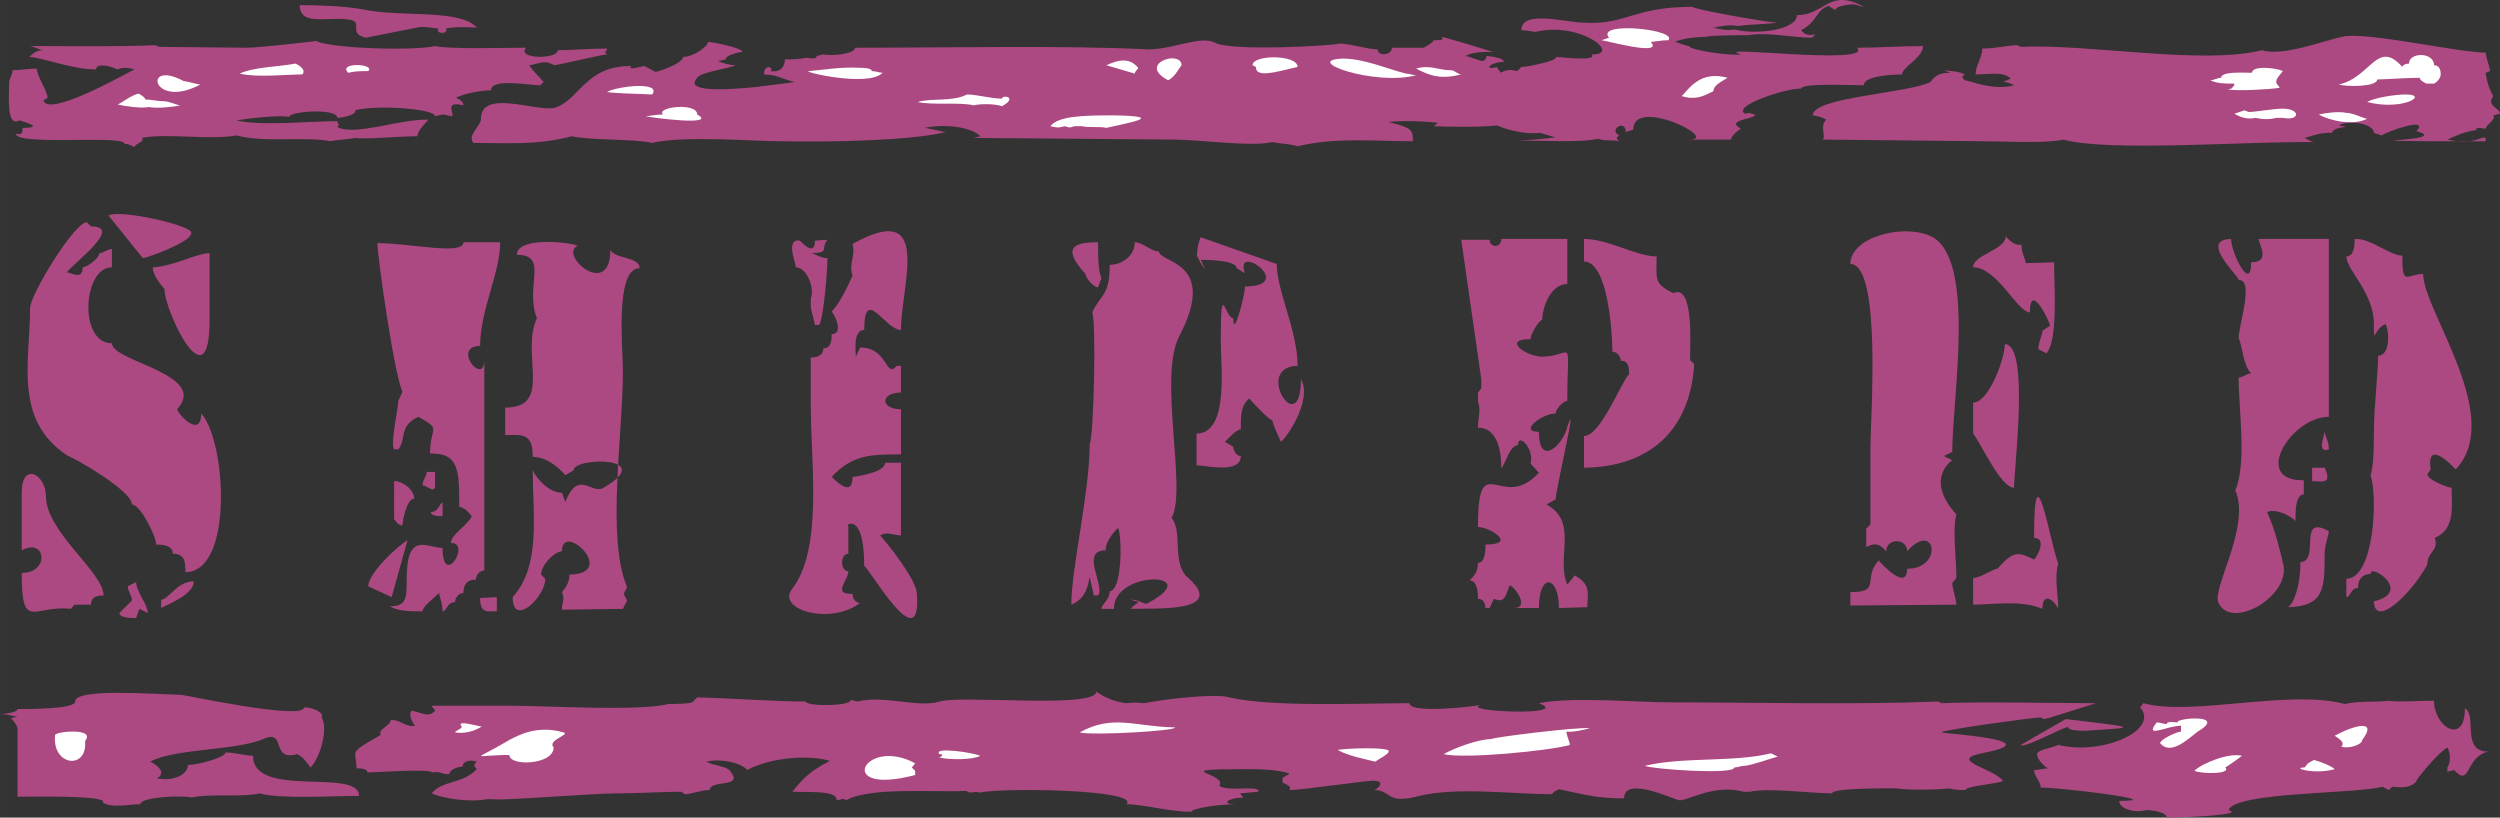
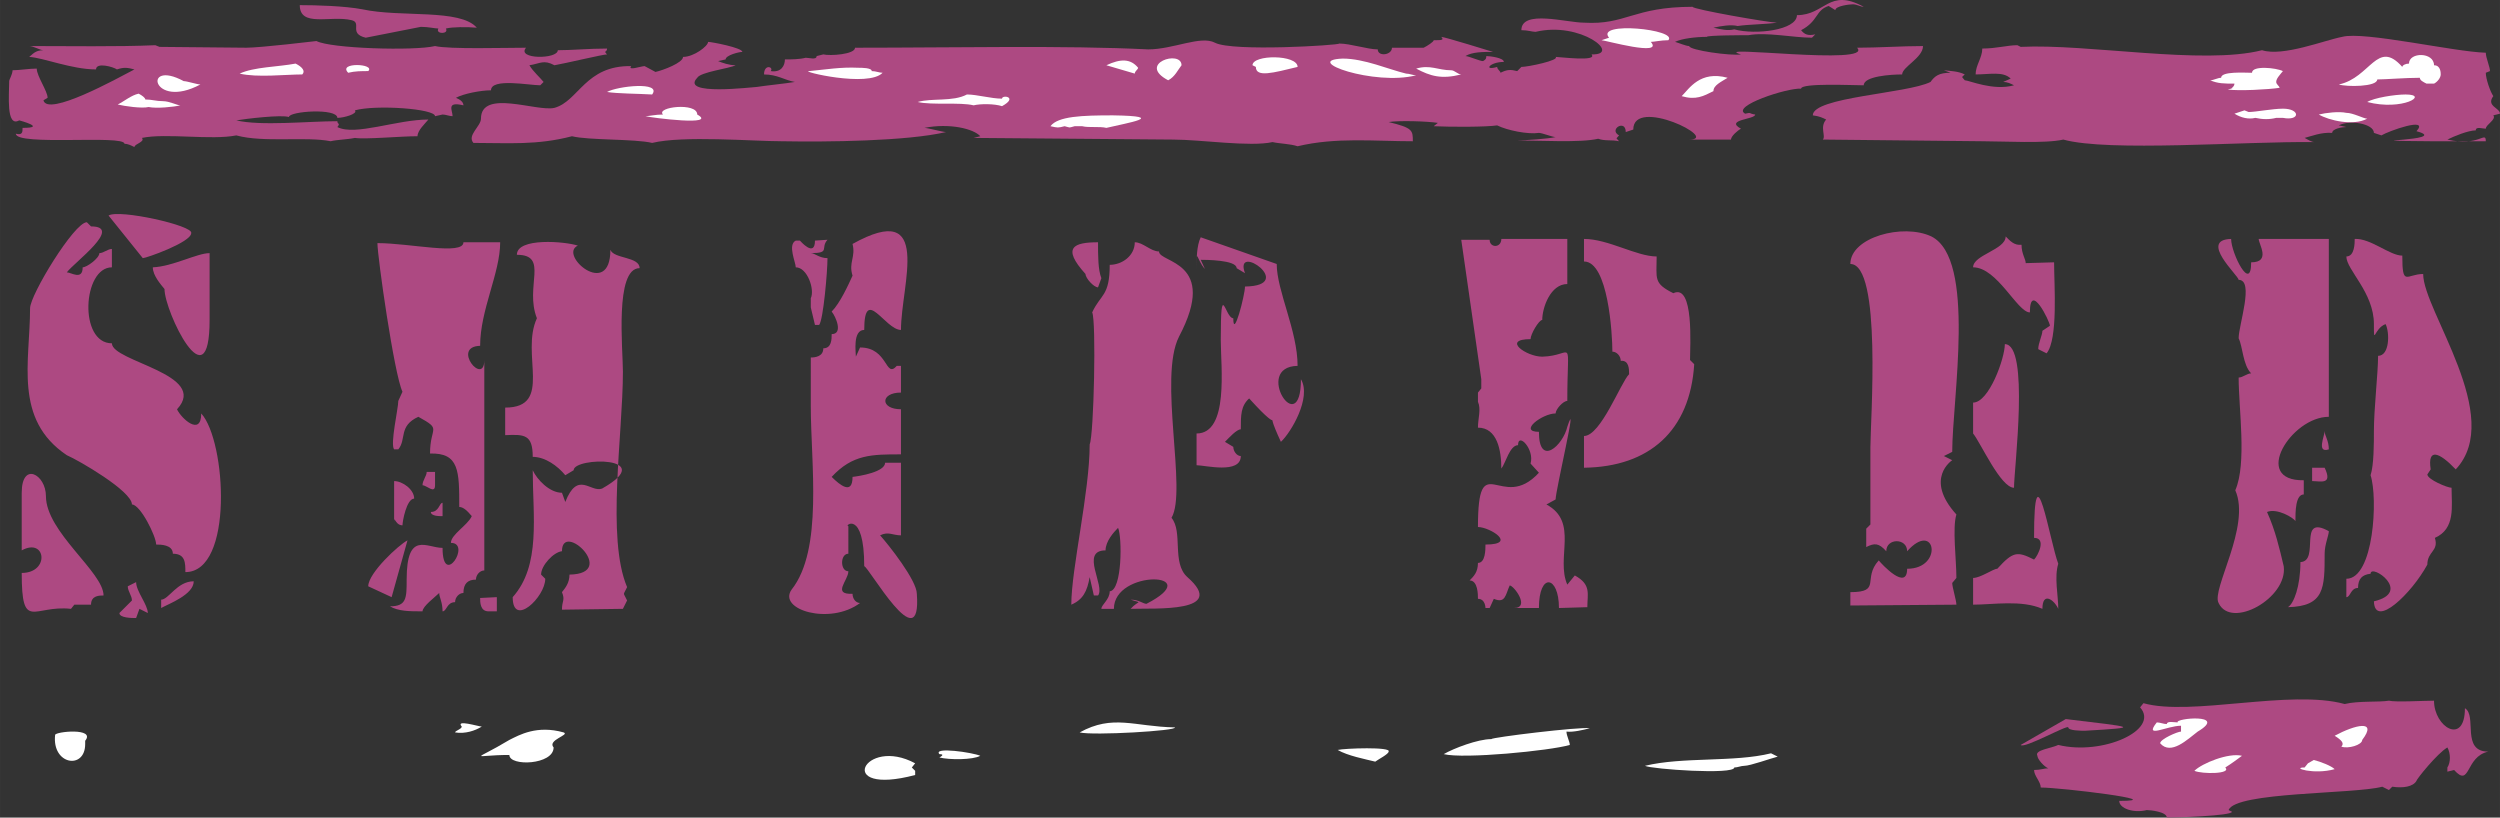
<svg xmlns="http://www.w3.org/2000/svg" height="93.998" viewBox="0 0 215.568 70.499" width="287.424">
  <rect x="0" y="0" width="215.568" height="70.499" fill="#333333" stroke="none" />
  <path style="fill:#ad4982" d="M356.102 393.297c-2.016 1.008-10.152 1.296-10.152 2.88.576.072.864.216 1.152.36-.576.648 0 1.44-.288 1.728l13.752.144c1.8 0 5.472.216 6.984-.144 3.888 1.08 15.624.144 21.672.216-.288 0-.576-.216-.864-.36.576-.144 1.44-.504 2.376-.432 0-.36.864-.504 1.224-.504l-.648-.144c.936-.504 3.024-.144 3.024.648l.648.216c.576-.36 4.176-1.656 3.024-.36 3.24.864-6.696.792 1.152.864h4.824c0-.936-.576.504-3.312-.144.576-.288 1.8-.792 2.448-.792 0-.36.576-.144.864-.144 0-.36.936-.792.648-1.152l.576-.144c0-.504-1.224-.648-.576-1.512-.288-.432-.648-1.512-.648-2.016l.36-.144c0-.36-.36-1.152-.36-1.584-2.736-.072-10.512-1.872-12.384-1.368-1.512.288-5.112 1.728-6.912 1.152-5.112 1.296-15.048-.576-20.808-.288l-.288-.144c-.864 0-1.8.288-3.024.288 0 .792-.576 1.44-.576 2.232 1.224 0 2.376-.288 3.024.36l-.648.288c.36 0 .648.144.936.288-1.8.504-3.888-.432-4.248-.432-.288-.36-.288-.216 0-.504-.576-.288-1.224-.288-1.8-.36l.576.216c-1.008 0-1.368.288-1.728.792zm-165.672-.072c0 1.152-.288 4.032.864 3.384 0 0 2.448.648.288.648 0 .36 0 .648-.576.504 0 1.08 9.36.072 9.36.864.288 0 .576.144.864.288 0-.288.936-.432.648-.792 2.088-.432 5.976.216 8.136-.216 2.376.648 5.976.072 8.136.504.576-.144 1.44-.144 2.088-.288.864.144 3.888-.144 5.4-.144 0-.504.648-1.08.936-1.44-2.736 0-6.336 1.44-7.848.648.288-.36 0-.216 0-.504-2.448 0-6.624.432-8.712-.072.864-.144 3.888-.504 4.536-.288 0-.504 4.176-.792 4.176.072.576 0 1.8-.36 1.512-.648 1.8-.504 6.912-.144 6.912.504l.648-.144c.288 0 .576.144.864.144 0-.504-.576-1.296.936-.936 0-.288-.288-.504-.648-.648.648-.36 2.16-.648 3.024-.648 0-1.08 3.312-.432 4.248-.432l.288-.288c-.288-.36-.936-.936-1.224-1.44.936-.144 1.224-.504 2.16 0 .864-.144 4.176-.936 4.536-.936-.36-.36 0-.144 0-.504-1.584 0-3.024.144-4.248.144 0 .792-3.6.792-2.736-.216-1.8 0-6.624.144-7.848-.144-1.8.432-9 .216-10.224-.432 0 0-4.824.576-6.048.576l-7.488-.072-.36-.144c-3.312.144-7.488.072-10.872.072.36 0 .936.36 1.224.36-.72 0-.936.36-1.224.576 1.224.072 3.672 1.08 5.76 1.08 0-.648 1.512-.216 1.8 0 .648-.216.936-.144 1.512 0-1.512.792-7.488 4.104-7.848 2.664l.36-.216c0-.576-.936-1.872-.936-2.52-.648 0-1.512.144-2.088.144 0 .36-.288.792-.288.936z" transform="translate(-189.638 -386.23)" />
  <path style="fill:#ad4982" d="M230.462 398.553c3.024 0 5.472.216 8.496-.576 1.44.36 5.4.216 6.912.576 2.664-.648 8.712-.144 11.16-.144 3.888.072 10.8 0 14.184-.792-.288 0-1.584-.36-1.872-.36 2.16-.432 4.248.072 4.824.72l-.576.144 17.208.144c2.376 0 6.624.648 8.568.216.648.144 1.512.144 2.16.36 3.312-.792 6.624-.432 9.936-.432 0-.936 0-1.152-2.088-1.656.864-.144 3.312-.072 4.248.072l-.36.288c1.512.072 4.536.072 5.472-.072.864.432 2.664.792 3.6.648.288 0 1.152.36 1.44.36-.576.144-2.664.288-3.312.288 1.872 0 5.472.216 6.984-.144.576.216 1.152.072 1.8.216-.288-.36-.288-.144 0-.504-.936-.504.576-1.44.576-.288l.648-.216c0-2.88 7.56.864 4.824.864h3.6c0-.288.576-.792.864-.936-1.44-.792 1.224-.792 1.224-1.224-.576-.072-.288-.216-.864-.072-1.224-.648 3.6-2.232 4.824-2.16 0-.504 4.464-.288 5.4-.288 0-.792 2.376-.936 3.312-.936 0-.648 1.8-1.44 1.8-2.448-1.8 0-3.888.144-5.688.144 1.512 1.584-12.96-.288-10.008.576-.864.144-4.464-.36-4.464-.72-.288 0-.936-.288-1.224-.36.576-.288 1.8-.432 2.736-.432 0-.144 3.312-.144 3.6-.144 1.512-.288 3.888.216 5.472.216l.288-.288c-.648.144-.936 0-1.224-.36 1.512-.792 1.224-1.728 2.376-2.088l.576.36c0-.36 1.224-.504 1.512-.504.36 0 .648.216.936.216-3.024-1.656-3.312.72-5.76.72 0 1.296-3.6 1.728-5.4 1.224-.576.144-1.152 0-1.8-.144.648-.144 1.512-.288 2.088-.144.936-.144 2.448-.144 3.384-.288-.648 0-7.272-1.152-7.272-1.368-5.112 0-5.76 1.584-9.36 1.368-1.512 0-5.4-1.152-5.4.648.576 0 .936.144 1.224.144 3.888-.936 7.488 2.016 4.824 1.944.576.648-2.736.216-3.096.216.36.288-2.376.864-2.952.864l-.36.36c-.576-.144-.864-.144-1.44.144 0-.144-.288-.288-.288-.504-1.224.36-.648-.432.576-.432 0-.36-1.224-.504-1.512-.504 0 .144 0 .288-.288.432-.288 0-1.224-.432-1.512-.432.576-.36 1.512-.36 2.376-.36 0 0-4.176-1.296-4.464-1.296.288.288 0 .288-.648.288 0 .144-.576.504-.864.648h-2.736c0 .648-1.224.792-1.224.144-.864 0-2.376-.504-3.312-.504 0 .144-9.216.72-10.728-.072-1.224-.648-3.6.576-5.76.576-7.2-.36-16.56-.144-25.272-.144 0 .576-2.16.72-2.736.576l-.576.144c0 .36-.648.144-.936.144-.576.144-1.224.144-1.8.144 0 .504-.288 1.152-1.224 1.008.288-.36-.576-.648-.576.288 1.152 0 1.8.504 2.664.648-.864.144-2.376.288-3.312.432-.288 0-6.624.792-5.112-.792.288-.504 2.736-.792 3.312-1.08-.576 0-1.152-.216-1.512-.36l.648-.144c0-.36 1.152-.648 1.44-.648 0-.36-2.664-.864-2.952-.864 0 .36-1.224 1.296-2.16 1.296 0 .504-1.728 1.152-2.376 1.296l-.936-.504c-.288 0-1.512.432-1.152 0-3.96-.072-4.536 3.024-6.624 3.6-1.512.36-6.336-1.656-6.336.936 0 .648-1.224 1.44-.648 2.088z" transform="translate(-189.638 -386.23)" />
  <path style="fill:#fff" d="M205.478 393.225c.288 0 1.152.288 1.44.288-4.176 2.232-5.04-2.232-1.44-.288zm-1.8 1.728c.576 0 1.224.36 1.512.36-.576.144-2.088.288-2.736.144-.576.144-2.088-.072-2.664-.216.576-.288 1.152-.792 1.8-.936.288.144.576.36.576.504.576 0 .936.144 1.512.144zm12.024-2.304c-1.44 0-3.888.288-5.4-.072 1.224-.576 3.312-.576 4.824-.864.576.288.864.648.576.936z" transform="translate(-189.638 -386.23)" />
  <path style="fill:#ad4982" d="M225.926 388.545c.648 0 1.224.144 1.512.144-.288.504.936.504.648 0 .576-.144 1.8-.144 2.664-.072-1.44-1.656-6.552-.864-9.864-1.584-1.512-.288-3.96-.36-5.4-.36 0 1.944 2.664.864 4.464 1.296.936.216-.288 1.152 1.224 1.512z" transform="translate(-189.638 -386.23)" />
  <path style="fill:#fff" d="M221.39 392.36c-.576 0-1.152 0-1.728.145-.936-.936 2.376-.792 1.728-.144zm28.368 3.745c1.8 1.008-3.888.288-4.464.144.288 0 .864-.144 1.512-.144-.648-.648 2.952-1.08 2.952 0zm-3.888-1.728c-1.224-.072-3.024-.072-3.888-.216.864-.504 4.752-.936 3.888.216zm17.784-2.304c.288 0 1.152 0 1.152.288.36 0 .648.144.936.144-1.224 1.296-7.2-.144-6.336-.144 1.512-.144 2.736-.36 4.248-.288zm9.36 2.304c.864 0 2.088.36 3.024.36 0-.36 1.44-.144 0 .648-.648-.216-1.872-.216-2.448-.072-1.152-.288-3.6 0-4.824-.288 1.224-.36 3.024 0 4.248-.648zm12.6 1.8c4.824.072 1.224.648-.576 1.08-.576-.144-1.512 0-2.088-.144h-.648c-.576.144-.288.144-.864 0-.576.144-.576.144-1.224 0 .648-.864 2.736-.936 5.4-.936zm2.16-4.104c0 .144-.288.288-.288.504l-2.448-.72c1.224-.576 2.088-.576 2.736.216zm3.744-.216c-.288.36-.576 1.008-1.152 1.296-2.736-1.44 1.152-2.664 1.152-1.296zm10.008.143c-2.088.505-3.6.937-3.6 0l-.288-.143c0-.936 3.888-.936 3.888.144zm9.36.577c.288 0 .576.144.864.144-3.6.936-9.936-1.296-6.336-1.44 1.872 0 3.96.936 5.472 1.296zm3.888-.288c.288 0 .576.36.864.36-1.728.432-2.664.144-3.888-.504 1.224-.36 1.872.144 3.024.144zm18.72-2.592c-.648 0-1.224.144-1.512.144 1.152 1.296-3.96-.144-4.248-.144l.648-.216c-1.224-1.44 5.976-.72 5.112.216zm3.888 4.392c-.864.432-1.512.792-2.736.432.648-.648 1.584-2.232 3.96-1.584-.576.36-1.224.648-1.224 1.152zm48.528-.792c0 .216.288.36.288.504-.864.144-3.6.288-4.464.144l.576-.144c-.576.144 0 0 0-.36-.864 0-1.44 0-2.088-.288.288 0 .648-.216.936-.216 0-.576 2.016-.432 2.664-.432 0-.648 2.088-.432 2.664-.144-.288.36-.576.648-.576.936zm.576 2.303c1.512 0 1.512 1.08 0 .793h-.576c-.576.144-1.152.144-1.8 0-.576.144-1.224 0-1.8-.36l.864-.288.36.144c.576 0 2.088-.288 2.952-.288zm13.608-2.951c0 .288-.288.648-.576.792h-.648c-.288-.144-.576-.288-.576-.504-1.224 0-3.024.144-3.672.144 0 .648-2.664.648-3.312.432 2.736-.576 3.312-3.96 5.472-1.512 0-.144.288-.288.576-.288 0-1.008 2.16-1.008 2.16.144.576 0 .576.648.576.792zm-3.024 1.728c2.088 0-.288 1.44-3.312.648.576-.36 2.376-.648 3.312-.648zm-5.112 1.583c.576 0 1.512.505 1.8.505-1.224.648-3.312.144-4.176-.36.576-.144 1.728-.288 2.376-.144z" transform="translate(-189.638 -386.23)" />
  <path style="fill:#ad4982" d="M365.318 451.4c0 .289.576.937.936 1.08-.36 0-.648.145-1.224.145 0 .504.576 1.008.576 1.512 1.728 0 11.232 1.152 6.768 1.152 0 .648 1.224 1.08 2.376.792.288 0 1.728.144 1.728.648.648 0 5.616-.144 5.616-.504l-.288-.144c.576-1.584 10.872-1.368 13.248-2.016l.576.288.288-.288c.936.144 1.8 0 2.088-.504 0-.144 1.8-2.376 2.664-2.88.288.504.288 1.296 0 1.728v.36l.576-.144c1.44 1.584.936-1.152 2.952-1.584-2.376 0-.936-3.096-2.016-3.744 0 3.24-2.664 1.656-2.664-.648-.936 0-3.312.144-3.888 0-.864.144-2.664 0-3.816.288-4.68-1.296-13.248 1.08-17.352-.072l-.288.36c1.728 1.944-3.24 4.176-7.056 3.24-.576.288-2.088.432-1.8.936z" transform="translate(-189.638 -386.23)" />
-   <path style="fill:#ad4982" d="M249.398 446.72c0 .217-1.872.217-2.16.217-2.376.648-10.584.144-13.608.144h-6.768c0 .144.288.288.288.432-.576.648-1.152.144-2.016 0-.288.288 0 .936.288 1.296-.864.144-1.152-.504-2.088-.504 0 .504-1.152.792-.864 1.296-2.952 1.656-2.088 1.296-2.088 2.88.288 0 .936 0 .936.36.576 0 5.544-.36 5.544 0 .936-.144.648.144 1.512.144 0-.288.576-.648 1.152-.648 0-.432.576-.648 1.224-.432-.288.288-.288.288 0 .648-1.224 1.296-2.952.936-3.888 2.088.936.432 3.24.792 4.752.504h.576c.576.144 8.496-.504 10.584-.504 1.8 0 4.104-.144 5.616-.144l.288.216c.576 0 1.368-.36 2.16-.36 0-.936 2.952-.144 1.8-1.584-.288-.504-1.512-.504-2.088-.864 1.224-.288 2.952.072 3.528.72 1.512-.864 4.752-1.44 7.128-.792-1.8.936-2.376 1.584-3.24 2.664 1.44.072 3.816-.144 3.816.72.576 0 .288-.216.864 0 2.016-1.152 7.704-.648 10.296-.792l.288.144c.648 0 .288-.144.936 0 1.728-.432 13.824-.288 12.6 1.008 1.512 0 3.6.648 5.616.648 0-.288 2.304-.648 3.816-.648-1.44 0-.576-.576.648-.576l-.288-.36 1.584-.144v-.144c-.504-.36-2.52.144-3.384-.36.864-1.08-4.68-1.44 2.088-1.44 1.296 0 2.808 0 3.96.36 0 .144-.576.288-.576.432v.36c.288.144.864.36.576.648 1.224 0 7.344-.936 7.344-.792.936 0 .36.648 0 .792 1.512 0 .936 1.296 3.888.504 3.24-.792 8.208-.144 11.448-.144 0-.144.288-.288.576-.432 2.088.432 3.24.792 5.616.792 0-1.944 4.104 0 4.68.144.576.216 2.952-1.44 5.616-.72h.576c1.512-.36 5.328.144 7.056.144 0-.504 5.328-.432 5.616-.432.576.144 3.528.144 4.464 0 .576.144 1.152.144 1.44.144 0-.36 2.664-.504 3.24-.792-.936-1.152-5.04-1.8-1.512-2.448 5.328-1.08-3.168-1.584-3.816-1.728 0-.216 7.992-1.296 8.568-1.296l.288.144.576-.144 3.888-1.224c-2.88 0-10.368-.144-13.32 0l-.288-.144c-7.056.288-15.912.072-22.968.072-2.88 0-8.784-.504-11.448.072 3.024 1.152-7.128.72-4.968.144-.648.144-6.192.792-6.192-.144-4.176 0-11.808.36-15.552-.504-1.152-.36-5.544.144-7.344.504-.576-.072-.864-.072-1.512 0-1.44-.144-2.52-.936-2.592-1.008 0 1.512-11.52.288-13.536.864-1.8.576-4.752-.576-7.056 0l-.576-.144c0 .576-3.888.576-3.888.144-2.664 0-6.48-.288-9.36-.36zm-58.248 2.377v5.832c1.152 0 7.92-.144 7.344.504.864.504 2.088.144 3.24.144 0-.648 3.816-.792 4.392-.576 1.512-.36 4.392 0 5.904-.36 1.8.504 6.192.216 8.568.216 0-2.448-9.144.288-9.144-3.456-.648 0-1.512-.288-2.376-.288 0 .432-2.376 1.08-3.24 1.08 0 .792-1.152 1.44-2.664 1.152.864-.504 0-1.152-.576-1.44 2.088-1.152 7.344-.936 9.72-1.944 2.088-.936.576 1.944 2.952 1.296.576.288.864.792 1.152 1.152.936-1.008 1.512-3.528.936-4.32.288-.36-.648-.864-1.512-.864 0 1.152-10.296-1.08-10.584-1.08-2.664-.072-9.144-.576-9.144.576 0 .648-3.816.648-4.968.648 0 .288-1.152.432-1.512.432.648 0 1.224.216 1.512.216l-.576.144c.288.288.576.648.576.936z" transform="translate(-189.638 -386.23)" />
  <path style="fill:#fff" d="M196.982 450.393c0 2.232-2.88 1.8-2.592-.792 0-.288 3.528-.648 2.592.504zm40.392.287c0 1.513-3.816 1.657-3.816.649-3.24 0-3.24.648 0-1.296.864-.432 2.376-1.296 4.68-.648.576.216-1.44.648-.864 1.296zm-7.92-1.8c-.576-.647 1.44 0 1.728 0-.576.36-1.44.649-2.304.505 0-.144.576-.288.576-.504zm38.808 3.529.288.288v.36c-7.056 1.872-4.392-3.384 0-1.008zm2.376-1.152c-.576-.648 2.88-.144 3.528.144-.648.36-2.664.36-3.528.144 0 0 .576-.288 0-.288zm20.304-2.304c.288.288-7.056.72-8.208.432 2.88-1.584 4.68-.504 8.208-.432zm18.432 2.087c0 .217-.864.649-1.152.865-.864-.216-2.376-.504-3.24-1.008.576-.144 4.68-.288 4.392.144zm15.624-.575c-1.728.504-9.144 1.224-10.872.792.864-.504 2.952-1.296 4.104-1.296 0-.144 7.632-1.08 8.496-.936-.576.144-1.44.36-2.016.288 0 .36.288.864.288 1.152zm15.048 1.8c-.288 0-.576.144-.864.144 0 .648-7.128.144-7.704-.144 3.24-.792 7.704-.288 10.872-1.08l.576.288c-.576.144-2.376.792-2.88.792z" transform="translate(-189.638 -386.23)" />
  <path style="fill:#ad4982" d="M367.982 448.953c0 .288 1.152.288 1.44.288 4.896-.288 4.32-.288-1.656-1.008l-3.888 2.232c.288.36 4.104-1.8 4.104-1.512z" transform="translate(-189.638 -386.23)" />
  <path style="fill:#fff" d="M377.702 448.809c-1.224 0-3.24 1.152-2.088-.288.288 0 .576.144.864.144 0-.288.648-.144.936-.144-.288-.36 4.392-.792 1.728.792-.864.648-2.304 2.088-3.24 1.008 0-.36 1.512-1.008 1.8-1.008zm3.816 3.6c.576.576-2.016.576-2.664.288.648-.648 2.952-1.584 4.104-1.296-.288.216-.864.648-1.44 1.008zm11.808-2.376c0 .432-1.224.792-1.8.576.288-.288 0-.576-.576-.936 1.728-.936 3.744-1.44 2.376.36zm-4.68 2.016.504-.288c.576.144 1.512.504 1.8.792-1.8.504-3.816-.144-2.592-.144z" transform="translate(-189.638 -386.23)" />
  <path style="fill:#ad4982" d="M192.23 412.809c0 4.608-1.44 9.576 3.168 12.672 1.008.432 5.616 3.096 5.616 4.248.72 0 2.088 2.736 2.088 3.456.36 0 1.44 0 1.44.792 1.08 0 1.08.792 1.08 1.584 4.176 0 3.528-11.304 1.368-13.68 0 2.016-1.728.432-2.088-.36 2.808-3.024-5.616-4.104-5.616-5.688-2.88 0-2.52-6.552 0-6.552v-1.584c-.36 0-.72.36-1.08.36 0 .432-1.08 1.224-1.44 1.224 0 1.152-1.008.432-1.368.432.648-.864 4.896-3.96 2.088-3.96l-.36-.36c-1.08 0-4.896 6.264-4.896 7.416zm11.592-1.656c0 1.944 3.888 10.008 3.888 2.664v-5.76c-1.08 0-3.168 1.152-4.896 1.224 0 .72.72 1.512 1.008 1.872zm-1.872-2.664c.288 0 4.176-1.368 4.176-2.16.216-.648-6.264-2.088-7.128-1.512zm-10.44 20.231v4.969c2.088-1.152 2.448 1.944 0 1.944 0 5.112 1.008 2.736 4.248 3.096l.288-.36h1.44c0-.792.72-.792 1.08-.792 0-2.016-4.968-5.472-4.968-8.568 0-1.872-2.088-3.024-2.088-.288zm8.424 10.369c0 .432 1.08.432 1.44.432l.288-.792.72.36c0-.72-1.008-1.872-1.008-2.664l-.72.36c0 .432.36.792.36 1.224zm3.6-1.152v.72c.648-.36 2.808-1.152 2.808-2.304-1.44 0-2.16 1.584-2.808 1.584zm20.448-17.137c0 .649-.72 3.745-.36 4.177h.36c.72-.864 0-2.016 1.728-2.808 2.088 1.152 1.008.792 1.008 3.168 2.52-.072 2.52 1.512 2.52 4.608.36 0 .72.36 1.08.792-.36.792-1.8 1.584-1.8 2.304 1.8 0-.72 3.96-.72.432-1.368 0-3.096-1.512-3.096 2.736 0 1.584 0 2.304-1.44 2.304.72.432 1.728.432 2.808.432 0-.432 1.08-1.224 1.44-1.584 0 .36.288.792.288 1.584.36 0 .36-.792 1.08-.792 0-.432.36-.792.72-.792 0-.792.36-1.152 1.08-1.152 0-.432.36-.792.72-.792v-18.144c0 2.304-2.88-1.152-.36-1.224 0-3.096 1.728-6.264 1.728-8.928h-3.168c0 1.152-4.608.072-7.416.072 0 1.152 1.44 11.304 2.16 12.816z" transform="translate(-189.638 -386.23)" />
  <path style="fill:#ad4982" d="M223.622 430.377v1.152c0-1.152 0 0 .72 0 0-.36.36-2.304 1.008-2.304 0-.792-1.008-1.512-1.728-1.512zm3.528-2.304v-1.152h-.72c0 .36-.36.72-.36 1.152.36 0 1.08.792 1.08 0zm-.36 2.304c0 .36.72.36 1.008.36v-1.152c-.288 0-.288.792-1.008.792zm7.056 7.343c0 2.665 2.808 0 2.808-1.583l-.36-.36c0-.792 1.08-1.944 1.8-2.016 0-2.664 4.896 1.944.648 2.016 0 .72-.36 1.152-.648 1.512.288.72 0 .72 0 1.512l5.256-.072.36-.72c-.36-.792-.36-.36 0-1.152-1.8-4.248-.36-13.176-.36-18.576 0-1.944-.72-8.928 1.44-8.928 0-1.008-2.232-.792-2.52-1.584 0 4.32-4.536.432-2.808-.36-1.08-.36-5.256-.72-5.256.792 2.808 0 .648 2.736 1.728 5.472-1.44 3.096 1.44 7.704-2.736 7.704v2.376c1.656-.072 2.376-.072 2.376 1.872 1.08 0 2.16.792 2.808 1.584l.72-.432c0-1.152 7.416-1.224 2.448 1.584-1.008.36-2.088-1.584-3.168 1.152l-.288-.792c-1.08 0-2.16-1.152-2.52-1.944 0 3.96.72 8.208-1.728 10.944zm-2.088 1.225h.72v-1.224l-1.44.072c0 .36 0 1.152.72 1.152zm-10.368-2.16 2.016.936 1.368-4.896c-.72.36-3.384 2.808-3.384 3.96zm38.16-15.552c0 4.968 1.08 12.384-1.656 15.84-1.224 1.728 3.312 3.096 5.904 1.152-.36 0-.648-.36-.648-.792-1.8.072-.36-1.152-.36-1.944-.72 0-.72-1.512 0-1.512V431.6c-.432 0 1.368-1.512 1.368 3.456.36 0 4.968 8.208 4.536 2.376 0-1.152-2.448-4.248-3.168-5.04.72-.36 1.08 0 1.8 0v-6.264h-1.368c0 .792-2.16 1.152-2.808 1.224 0 1.584-1.08.72-1.8 0 1.8-1.944 3.456-1.944 5.976-1.944v-3.888c-1.8 0-1.8-1.44 0-1.44v-2.304h-.36c-1.008 1.152-.72-1.584-3.168-1.584l-.36.792c0-.36-.288-2.304.72-2.304 0-3.888 1.8 0 3.168 0 0-3.888 2.808-11.304-4.176-7.416.288 1.152-.36 1.584 0 2.736-.36.792-1.08 2.376-1.8 3.096.36.432 1.008 1.944 0 1.944 0 .432 0 1.224-.72 1.224 0 .72-.72.792-1.08.792zm0-8.496.36 1.512h.36c.36-.432.72-4.608.72-5.76-.72 0-1.08-.432-1.44-.432 1.728 0 .792-.432 1.44-1.152l-1.08.072c0 1.512-1.296 0-1.296 0h-.36c-.72.36 0 1.872 0 2.304 1.008 0 1.656 1.944 1.296 2.664zm24.048 11.808c0 4.104-1.584 10.728-1.584 13.824 1.008-.432 1.368-1.152 1.584-2.376l.36 1.584h.36c.648-.792-1.584-3.888.648-3.888 0-.792.72-1.584 1.08-1.944.36.792.36 5.4-.72 5.472 0 .72-.72 1.152-.72 1.512h1.08c0-3.456 8.136-3.168 2.808-.432-.288 0-.648-.36-1.368-.36 1.08.36.72 0 0 .792 2.088-.072 8.424.36 4.896-2.736-1.368-1.224-.36-3.888-1.368-5.112 1.368-2.304-1.152-12.096.648-15.624 3.456-6.552-1.728-6.336-1.728-7.344-.72 0-1.368-.792-2.088-.792 0 1.152-1.08 1.944-2.16 1.944 0 2.736-.792 2.52-1.512 4.104.36.72.144 10.584-.216 11.376zm-.36-14.688c0 .36.72 1.152 1.08 1.152l.288-.792c-.288-.72-.288-1.944-.288-3.096-2.088 0-3.168.432-1.08 2.736z" transform="translate(-189.638 -386.23)" />
  <path style="fill:#ad4982" d="M294.902 415.545c0 2.304.72 8.064-2.088 8.064v2.736c.72 0 3.816.792 3.816-.792-.36 0-.648-.432-.648-.792l-.72-.432c.36-.36 1.008-1.08 1.368-1.08 0-1.224 0-2.016.72-2.664 3.384 3.744 1.008 0 2.736 3.744.864-.792 2.664-3.816 1.728-5.4 0 5.4-4.176-1.08-.288-1.152 0-3.024-1.8-6.48-1.8-8.784l-6.552-2.304c-.36.72-.36 1.944-.36 2.736 0-2.016 0-.792.72 0l-.36-.792c.36 0 3.096 0 3.096.72l.72.432c-1.008-2.736 4.536 1.08 0 1.152 0 .72-1.008 4.608-1.008 2.736-.72 0-1.08-3.528-1.08 1.872zm22.464 3.384v.792l-.288.36v.792c.288.648 0 1.44 0 2.232 1.656 0 2.016 1.944 2.016 3.528.36-.432.72-2.016 1.44-2.016 0-1.152 1.44.36 1.08 1.584l.72.792c-3.24 3.528-5.256-2.376-5.256 4.68 1.008 0 3.456 1.512.648 1.512 0 .432 0 1.584-.648 1.584 0 .792-.36 1.152-.72 1.512.72 0 .72 1.224.72 1.584.648 0 .648.792.648.792h.36l.36-.792c1.008.432 1.008-.36 1.368-1.152.36 0 1.8 1.944.36 1.944h2.16c0-3.096 1.728-2.808 1.728 0l2.448-.072c0-1.152.36-1.944-1.08-2.736l-.648.792c-1.008-2.304 1.008-5.4-1.8-6.912l.792-.432c0-.792 2.016-9.288 1.008-6.264-.36 1.584-2.448 3.528-2.448.432-1.8 0 .288-1.584 1.44-1.584 0-.36.648-1.08 1.008-1.08 0-5.832.648-3.888-2.16-3.816-1.368 0-3.528-1.512-1.008-1.512 0-.432.72-1.656 1.008-1.656 0-1.08.72-3.096 2.16-3.096v-3.888h-5.688c0 .792-1.008.792-1.008.072h-2.448zm12.744-.432c-.72.72-2.448 5.328-3.888 5.328v2.736c5.616-.072 9.144-3.168 9.504-8.928l-.36-.36c0-1.152.36-6.624-1.44-5.76-1.728-.864-1.44-1.224-1.44-3.168-1.728 0-4.176-1.512-6.264-1.512v1.944c2.088 0 2.448 6.264 2.448 7.776.36 0 .72.36.72.792.72-.072.72.72.72 1.152zm20.808 6.336v6.624l-.36.36v1.584c.72-.36 1.08-.36 1.728.36 0-1.152 1.8-1.152 1.8 0 2.448-2.736 3.168 1.512 0 1.512 0 1.944-2.16-.36-2.448-.72-1.44 1.584.288 2.736-2.448 2.736v1.152l9.144-.072c0-.36-.36-1.512-.36-1.872l.36-.432c0-1.584-.36-4.32 0-5.472-2.808-3.096-.36-4.68-.36-4.68l-.72-.36.72-.36c0-4.536 2.088-16.632-1.8-18.576-2.448-1.152-6.984.072-6.984 2.376 2.736 0 1.728 13.536 1.728 15.84zm8.856-1.224c.648.792 2.376 4.68 3.528 4.68 0-1.656 1.368-12.384-.792-12.384 0 1.224-1.368 5.04-2.736 5.04zm4.536-14.689c0-.36-.36-.791-.36-1.583-.648.072-1.008-.36-1.368-.72 0 1.152-2.808 1.584-2.808 2.664 2.088 0 3.816 3.888 4.896 3.888 0-2.736 1.728.792 1.728 1.152l-.648.432c0 .36-.36 1.08-.36 1.584l.72.36c1.008-1.224.648-5.904.648-7.848zm-2.448 26.353c-.36 0-1.44.792-2.088.792v2.304c1.728 0 4.176-.432 5.976.36 0-1.512 1.008-.792 1.368 0 0-1.152-.36-2.736 0-3.888-.72-1.872-2.088-10.512-2.088-2.232 1.08 0 .36 1.512 0 1.872-1.44-.72-1.8-.72-3.168.792zM382.67 415.4c.36.72.36 2.305 1.08 3.025-.36 0-.72.36-1.08.36 0 2.664.72 7.416-.288 9.72 1.368 3.096-2.088 8.568-1.44 9.72 1.08 2.304 5.976-.432 5.616-3.168-.36-1.512-.72-3.096-1.44-4.68.864-.36 2.304.504 2.448.792 0-.792 0-2.304.72-2.304v-1.224c-4.536.072-1.08-5.472 2.16-5.472v-15.336h-6.048c0 .432 1.08 2.016-.648 2.016 0 2.664-1.728-.792-1.728-2.016-2.808.072.648 3.168.648 3.528 1.368 0 0 3.888 0 5.04zm7.416 18.577c0-.792.36-1.584.36-1.944-2.736-1.512-.72 2.592-2.448 2.664 0 2.088-.576 3.6-1.08 3.888 3.168-.072 3.168-1.656 3.168-4.608z" transform="translate(-189.638 -386.23)" />
  <path style="fill:#ad4982" d="M390.086 426.56h-1.08v1.153c.72 0 1.8.36 1.08-1.152zm.36-1.583c0-.792-.36-1.152-.36-1.584 0 .432-.72 1.944.36 1.584zm3.888-1.584c0 1.08 0 2.952-.288 3.816.648 1.944.288 8.928-2.088 8.928v1.584c.36 0 .36-.792 1.008-.792 0-.792.36-1.152 1.08-1.224 0-.936 3.672 1.584.288 2.376.072 2.376 3.24-.648 4.608-3.168 0-1.152 1.008-1.152.648-2.304 1.8-.792 1.44-2.736 1.44-4.32-.36 0-2.088-.72-2.088-1.152l.288-.432c-.288-1.872.72-1.512 2.16 0 4.248-4.536-2.808-13.68-2.808-16.848-1.44 0-1.8 1.152-1.8-1.584-1.08 0-2.736-1.512-4.104-1.44 0 .36 0 1.512-.72 1.512 0 1.152 2.376 3.096 2.376 5.832 0 1.944 0 .36 1.008 0 .36.72.36 2.736-.648 2.736 0 1.512-.36 4.536-.36 6.48z" transform="translate(-189.638 -386.23)" />
</svg>